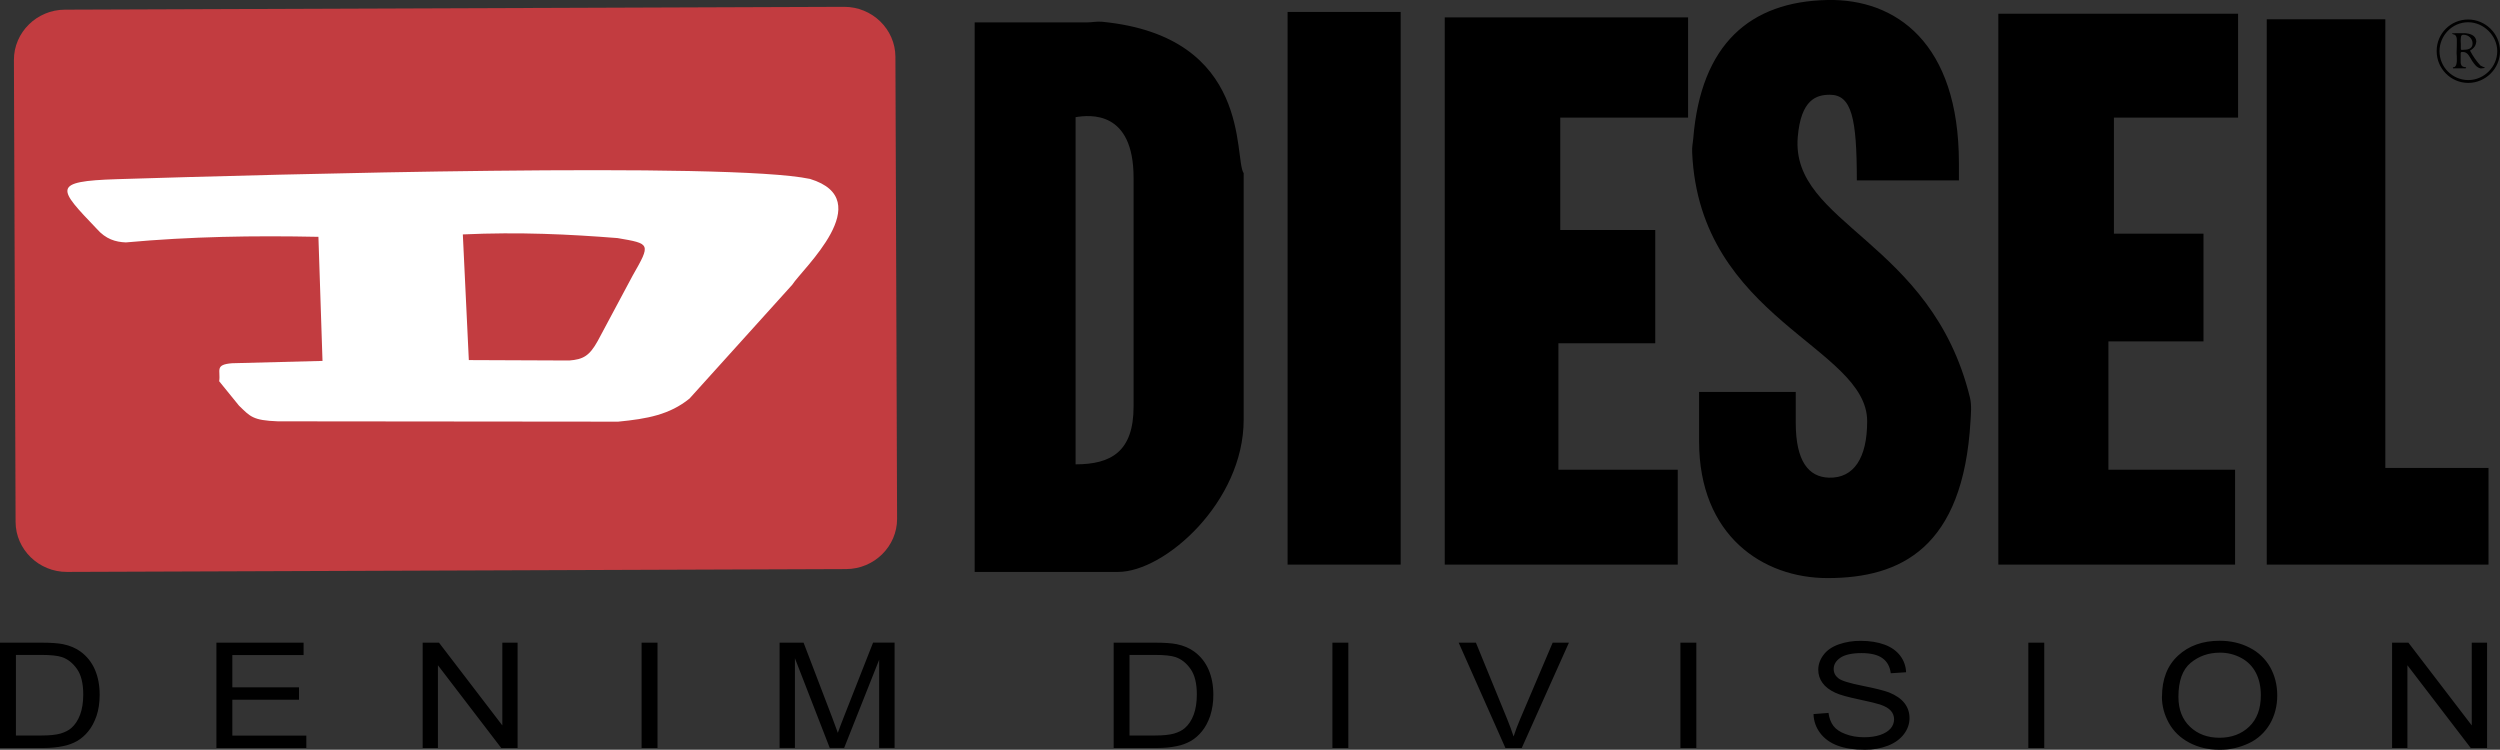
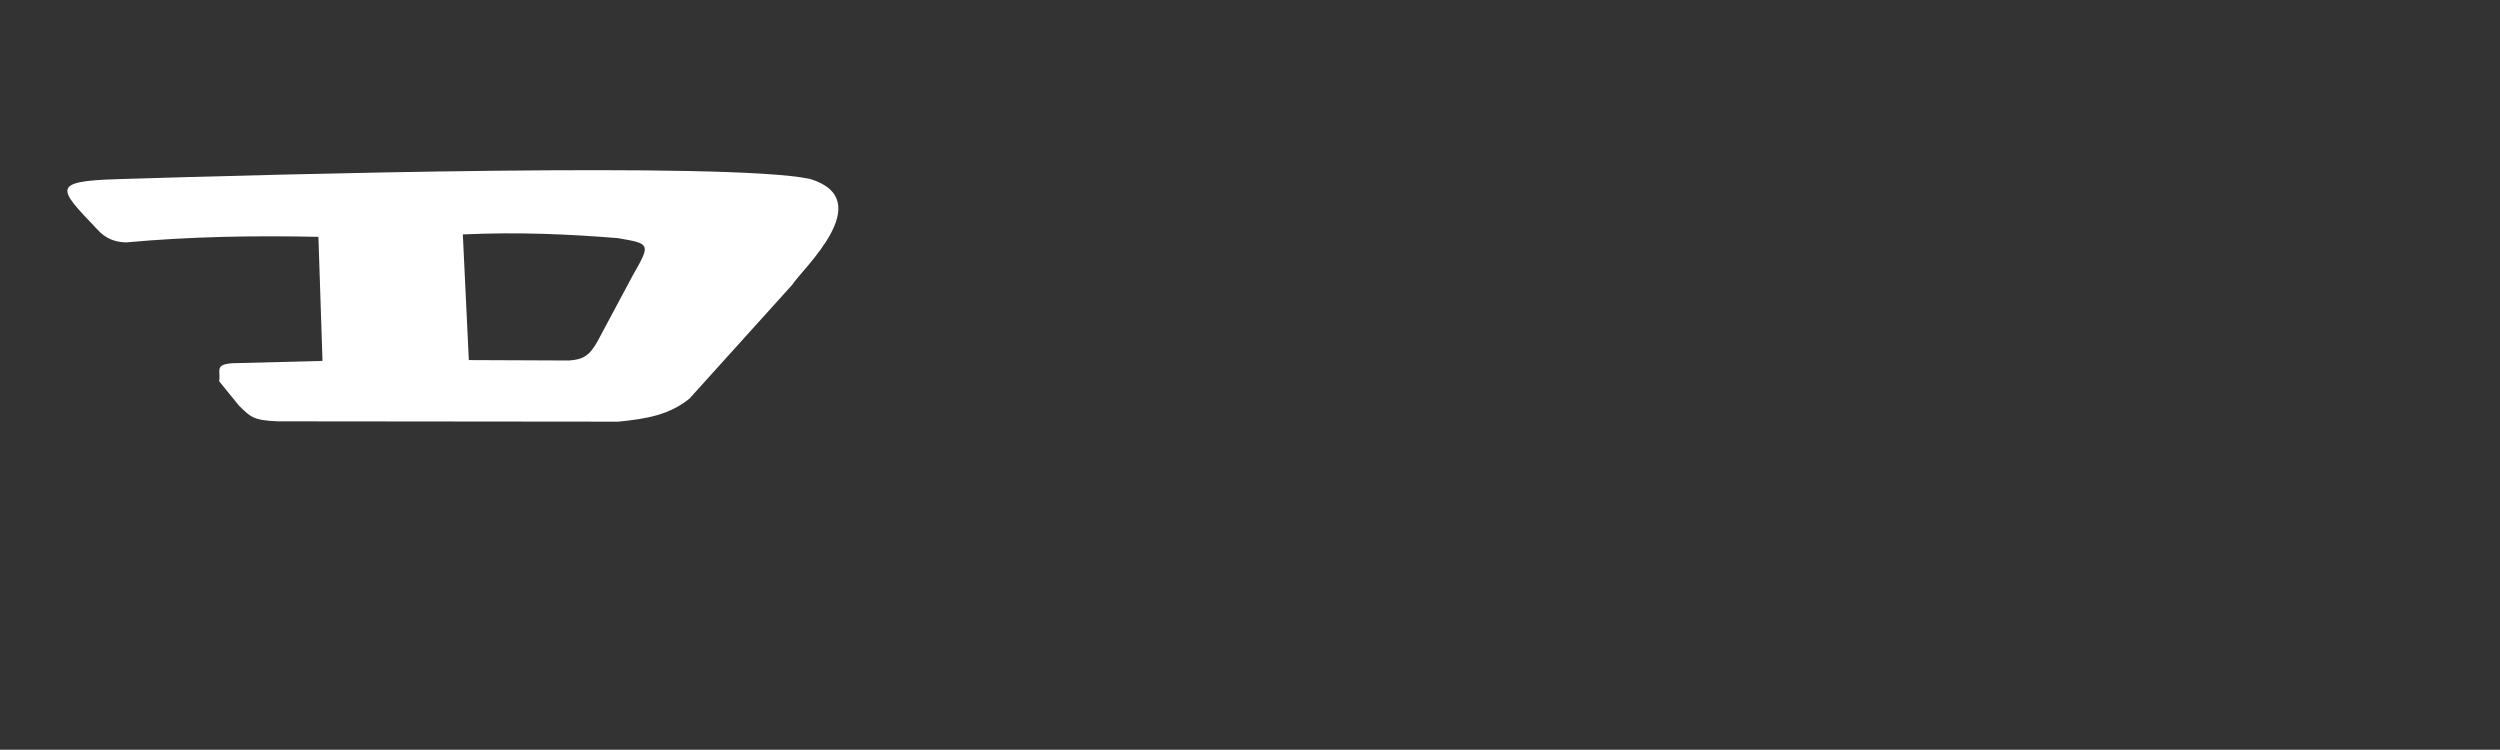
<svg xmlns="http://www.w3.org/2000/svg" id="Layer_2" width="300" height="89.97" viewBox="0 0 300 89.97">
  <rect x="0" y="0" width="300" height="89.97" fill="#333333" stroke="none" />
  <defs>
    <style>.cls-1{fill:#fff;}.cls-1,.cls-2,.cls-3{fill-rule:evenodd;}.cls-3{fill:#c23c40;}</style>
  </defs>
  <g id="Layer_1-2">
-     <path class="cls-3" d="M7.79,1.16l93.5-.34c3.38-.01,6.15,2.69,6.16,6l.2,55.43c.01,3.31-2.74,6.03-6.12,6.04l-93.5.34c-3.37.01-6.15-2.69-6.16-6l-.2-55.43c-.01-3.31,2.74-6.03,6.12-6.04h0Z" />
    <path class="cls-1" d="M38.7,43.3l-.49-14.88c-7.81-.16-15.32-.04-23.11.67-1.24-.05-2.4-.39-3.48-1.62-4.64-4.86-5.55-5.72,2.44-5.97,18.8-.58,73.39-2.09,83.14-.03,8.26,2.52-.96,10.84-2.13,12.7l-12.33,13.66c-2.38,1.93-5.06,2.43-8.56,2.77l-40.84-.04c-3.03-.11-3.31-.58-4.66-1.88l-2.38-2.93c.2-1.3-.58-1.99,1.54-2.16l10.86-.28h0ZM55.54,28.13c6.83-.31,12.75-.02,18.57.44,3.95.68,4.01.65,1.81,4.5l-4.19,7.84c-1,1.81-1.76,2.22-3.42,2.35l-12.05-.05-.72-15.08h0Z" />
-     <path class="cls-2" d="M116.96,68.63h17.21c5.62,0,15.07-8.42,15.07-18.26v-29.59c-1.21-1.75,1.11-16.41-17-18.17-.61-.06-1.23.08-1.86.08h-13.42v65.93h0ZM129.07,55.72V14.06c1.77-.29,6.96-.8,6.96,7.28v27.44c0,5.41-2.69,6.94-6.96,6.94ZM154.51,67.75h13.57V1.43h-13.57v66.32ZM173.36,67.75h27.97v-11.38h-14.32v-15.18h11.62v-13.59h-11.4v-13.49h15.34V2.09h-29.2v65.66h0ZM203.89,47.03v5.93c0,11.32,7.65,16.41,15.41,16.41,8.81,0,16.28-3.64,17.16-18.83.05-.89.16-1.9-.07-2.85-4.62-18.84-21.53-20.78-20.66-31.24.38-4.55,2.27-5.08,3.85-5.08,2.62,0,3.24,2.8,3.24,10.28h12.25v-2.08C235.07,5.13,227.49-.16,219.31,0c-9.3.18-15.2,5.29-16.12,16.62-.04.53-.17.97-.13,1.69.88,19.97,21,23.31,21,32.24,0,4.38-1.58,6.86-4.6,6.77-2.42-.08-3.97-1.95-3.97-6.58v-3.71h-11.59ZM239.8,67.75h28.41v-11.38h-15.2v-15.4h11.41v-12.93h-10.75v-13.93h14.9V1.65h-28.77v66.1h0ZM272.01,67.75h26.61v-11.6h-12.38V2.31h-14.23v65.44h0ZM296.18,2.34c-2.09,0-3.78,1.68-3.78,3.77,0,0,0,.02,0,.03,0,2.09,1.69,3.8,3.78,3.81,2.08,0,3.82-1.7,3.82-3.81s-1.76-3.8-3.82-3.8ZM296.18,2.67c1.86,0,3.49,1.61,3.49,3.47s-1.56,3.47-3.49,3.47c-1.9-.02-3.44-1.56-3.44-3.47,0-1.84,1.49-3.47,3.44-3.47ZM295.3,6.36h-.02c.02-.07.05-.12.14-.12h.17c.54,0,.8.64,1.06,1.06.3.42.52.8,1.06.92.08-.05.47,0,.47-.12,0,0-.47-.18-.52-.23-.5-.54-.92-1.15-1.26-1.8.23-.12.42-.29.57-.5.11-.19.17-.39.19-.6-.05-.74-.76-.95-1.4-.99-.47,0-.92.01-1.39.01-.05,0-.12,0-.12.05t.12.07c.36.05.45.36.45.67,0,.49,0,1.04-.03,1.61.03.25.03.52.03.77,0,.12,0,.34-.03.42-.03.29-.18.45-.28.47-.07.02-.17,0-.17.1,0,.02.05.05.12.07.05-.02.07-.02.07-.02h1.21s.01,0,.06.02c.07-.02.14-.05.14-.1-.02-.07-.19-.07-.2-.07-.12-.04-.39-.03-.46-.5v-1.19h0ZM295.49,5.99c-.17,0-.19-.01-.19-.21,0-.4,0-.66-.02-.92.05-.29-.06-.69.34-.69.59,0,1.09.45,1.09,1.04,0,.71-.66.77-1.21.77h0ZM0,89.76v-12.64s4.98,0,4.98,0c1.12,0,1.99.06,2.58.18.83.17,1.54.47,2.12.9.76.56,1.33,1.28,1.71,2.16s.57,1.88.57,3.01c0,.96-.13,1.81-.38,2.55-.26.74-.59,1.36-.99,1.84-.37.46-.81.85-1.31,1.15-.54.3-1.12.52-1.73.63-.68.14-1.45.22-2.33.22H0ZM1.92,88.26h3.09c.95,0,1.7-.08,2.24-.23.54-.16.98-.38,1.3-.66.45-.39.81-.93,1.06-1.6s.38-1.48.38-2.44c0-1.32-.25-2.34-.75-3.05-.5-.71-1.1-1.19-1.81-1.43-.51-.17-1.34-.26-2.48-.26H1.91v9.66ZM25.97,89.76v-12.64s10.46,0,10.46,0v1.49h-8.55v3.87h8v1.49h-8v4.3h8.88v1.49h-10.79ZM50.72,89.76v-12.64h1.96l7.6,9.93v-9.93h1.83v12.64h-1.96l-7.6-9.93v9.93h-1.84ZM76.99,89.76v-12.64s1.91,0,1.91,0v12.64h-1.91ZM93.55,89.76v-12.64h2.88l3.42,8.95c.31.83.55,1.46.69,1.87.16-.46.42-1.14.77-2.03l3.46-8.8h2.58v12.64h-1.85v-10.58l-4.2,10.58h-1.73l-4.18-10.76v10.76h-1.85,0ZM133.64,89.76v-12.64s4.98,0,4.98,0c1.12,0,1.99.06,2.58.18.83.17,1.54.47,2.12.9.76.56,1.33,1.28,1.71,2.16s.57,1.88.57,3.01c.01.87-.12,1.73-.38,2.55-.26.74-.59,1.36-.99,1.84-.37.46-.81.85-1.31,1.15-.54.3-1.12.52-1.73.63-.67.14-1.45.22-2.33.22h-5.22ZM135.55,88.26h3.09c.95,0,1.7-.08,2.24-.23.54-.16.98-.38,1.3-.66.45-.39.81-.93,1.06-1.6.25-.67.38-1.48.38-2.44,0-1.32-.25-2.34-.75-3.05-.5-.71-1.1-1.19-1.81-1.43-.51-.17-1.34-.26-2.48-.26h-3.04v9.66s0,0,0,0ZM159.89,89.76v-12.64s1.91,0,1.91,0v12.64h-1.91ZM180.65,89.76l-5.61-12.64h2.07l3.76,9.19c.3.73.55,1.43.76,2.07.22-.69.49-1.38.78-2.07l3.91-9.19h1.95l-5.66,12.64h-1.96ZM201.65,89.76v-12.64s1.91,0,1.91,0v12.64h-1.91ZM217.62,85.69l1.8-.14c.08.63.29,1.16.59,1.56.31.41.8.74,1.46.98.65.25,1.4.38,2.22.38.73,0,1.38-.09,1.94-.28.55-.19.97-.45,1.25-.78.26-.3.4-.68.41-1.08,0-.38-.13-.76-.39-1.04-.26-.3-.7-.55-1.3-.75-.39-.13-1.25-.34-2.57-.62s-2.26-.54-2.79-.79c-.69-.32-1.21-.71-1.54-1.18-.34-.46-.51-1.01-.51-1.57,0-.64.21-1.23.62-1.78.41-.56,1.02-.98,1.82-1.27.85-.3,1.75-.44,2.66-.43,1.07,0,2.02.15,2.84.45s1.45.75,1.89,1.33.68,1.25.71,1.99l-1.84.12c-.1-.8-.43-1.4-1-1.81-.57-.41-1.41-.61-2.52-.61s-2,.19-2.53.56c-.53.37-.8.81-.8,1.34,0,.46.19.83.56,1.12.37.3,1.33.59,2.88.9s2.62.58,3.2.8c.84.34,1.46.77,1.86,1.29.4.52.6,1.12.6,1.8s-.22,1.31-.66,1.9c-.44.59-1.07,1.06-1.9,1.39-.89.34-1.84.51-2.79.5-1.31,0-2.41-.17-3.29-.5-.88-.33-1.58-.84-2.08-1.5-.5-.66-.78-1.45-.8-2.27h0ZM243.4,89.76v-12.64s1.91,0,1.91,0v12.64h-1.91ZM259.44,83.6c0-2.1.64-3.74,1.93-4.93s2.96-1.78,4.99-1.78c1.33,0,2.54.28,3.61.84,1.03.52,1.88,1.33,2.45,2.33.56,1,.85,2.13.85,3.39s-.3,2.43-.89,3.44c-.59,1-1.46,1.81-2.52,2.3-1.1.52-2.3.79-3.51.78-1.36,0-2.58-.29-3.65-.86-1.07-.57-1.89-1.36-2.44-2.36s-.83-2.05-.83-3.16h0ZM261.41,83.62c0,1.52.47,2.72,1.4,3.6s2.11,1.31,3.53,1.31,2.63-.44,3.56-1.33,1.4-2.14,1.4-3.77c0-1.03-.2-1.93-.59-2.69-.39-.76-1-1.38-1.75-1.78-.79-.43-1.68-.65-2.58-.64-1.35,0-2.52.41-3.5,1.22-.98.81-1.47,2.17-1.47,4.08h0ZM287.05,89.76v-12.64h1.96l7.6,9.93v-9.93h1.84v12.64h-1.96l-7.6-9.93v9.93h-1.84Z" />
  </g>
</svg>